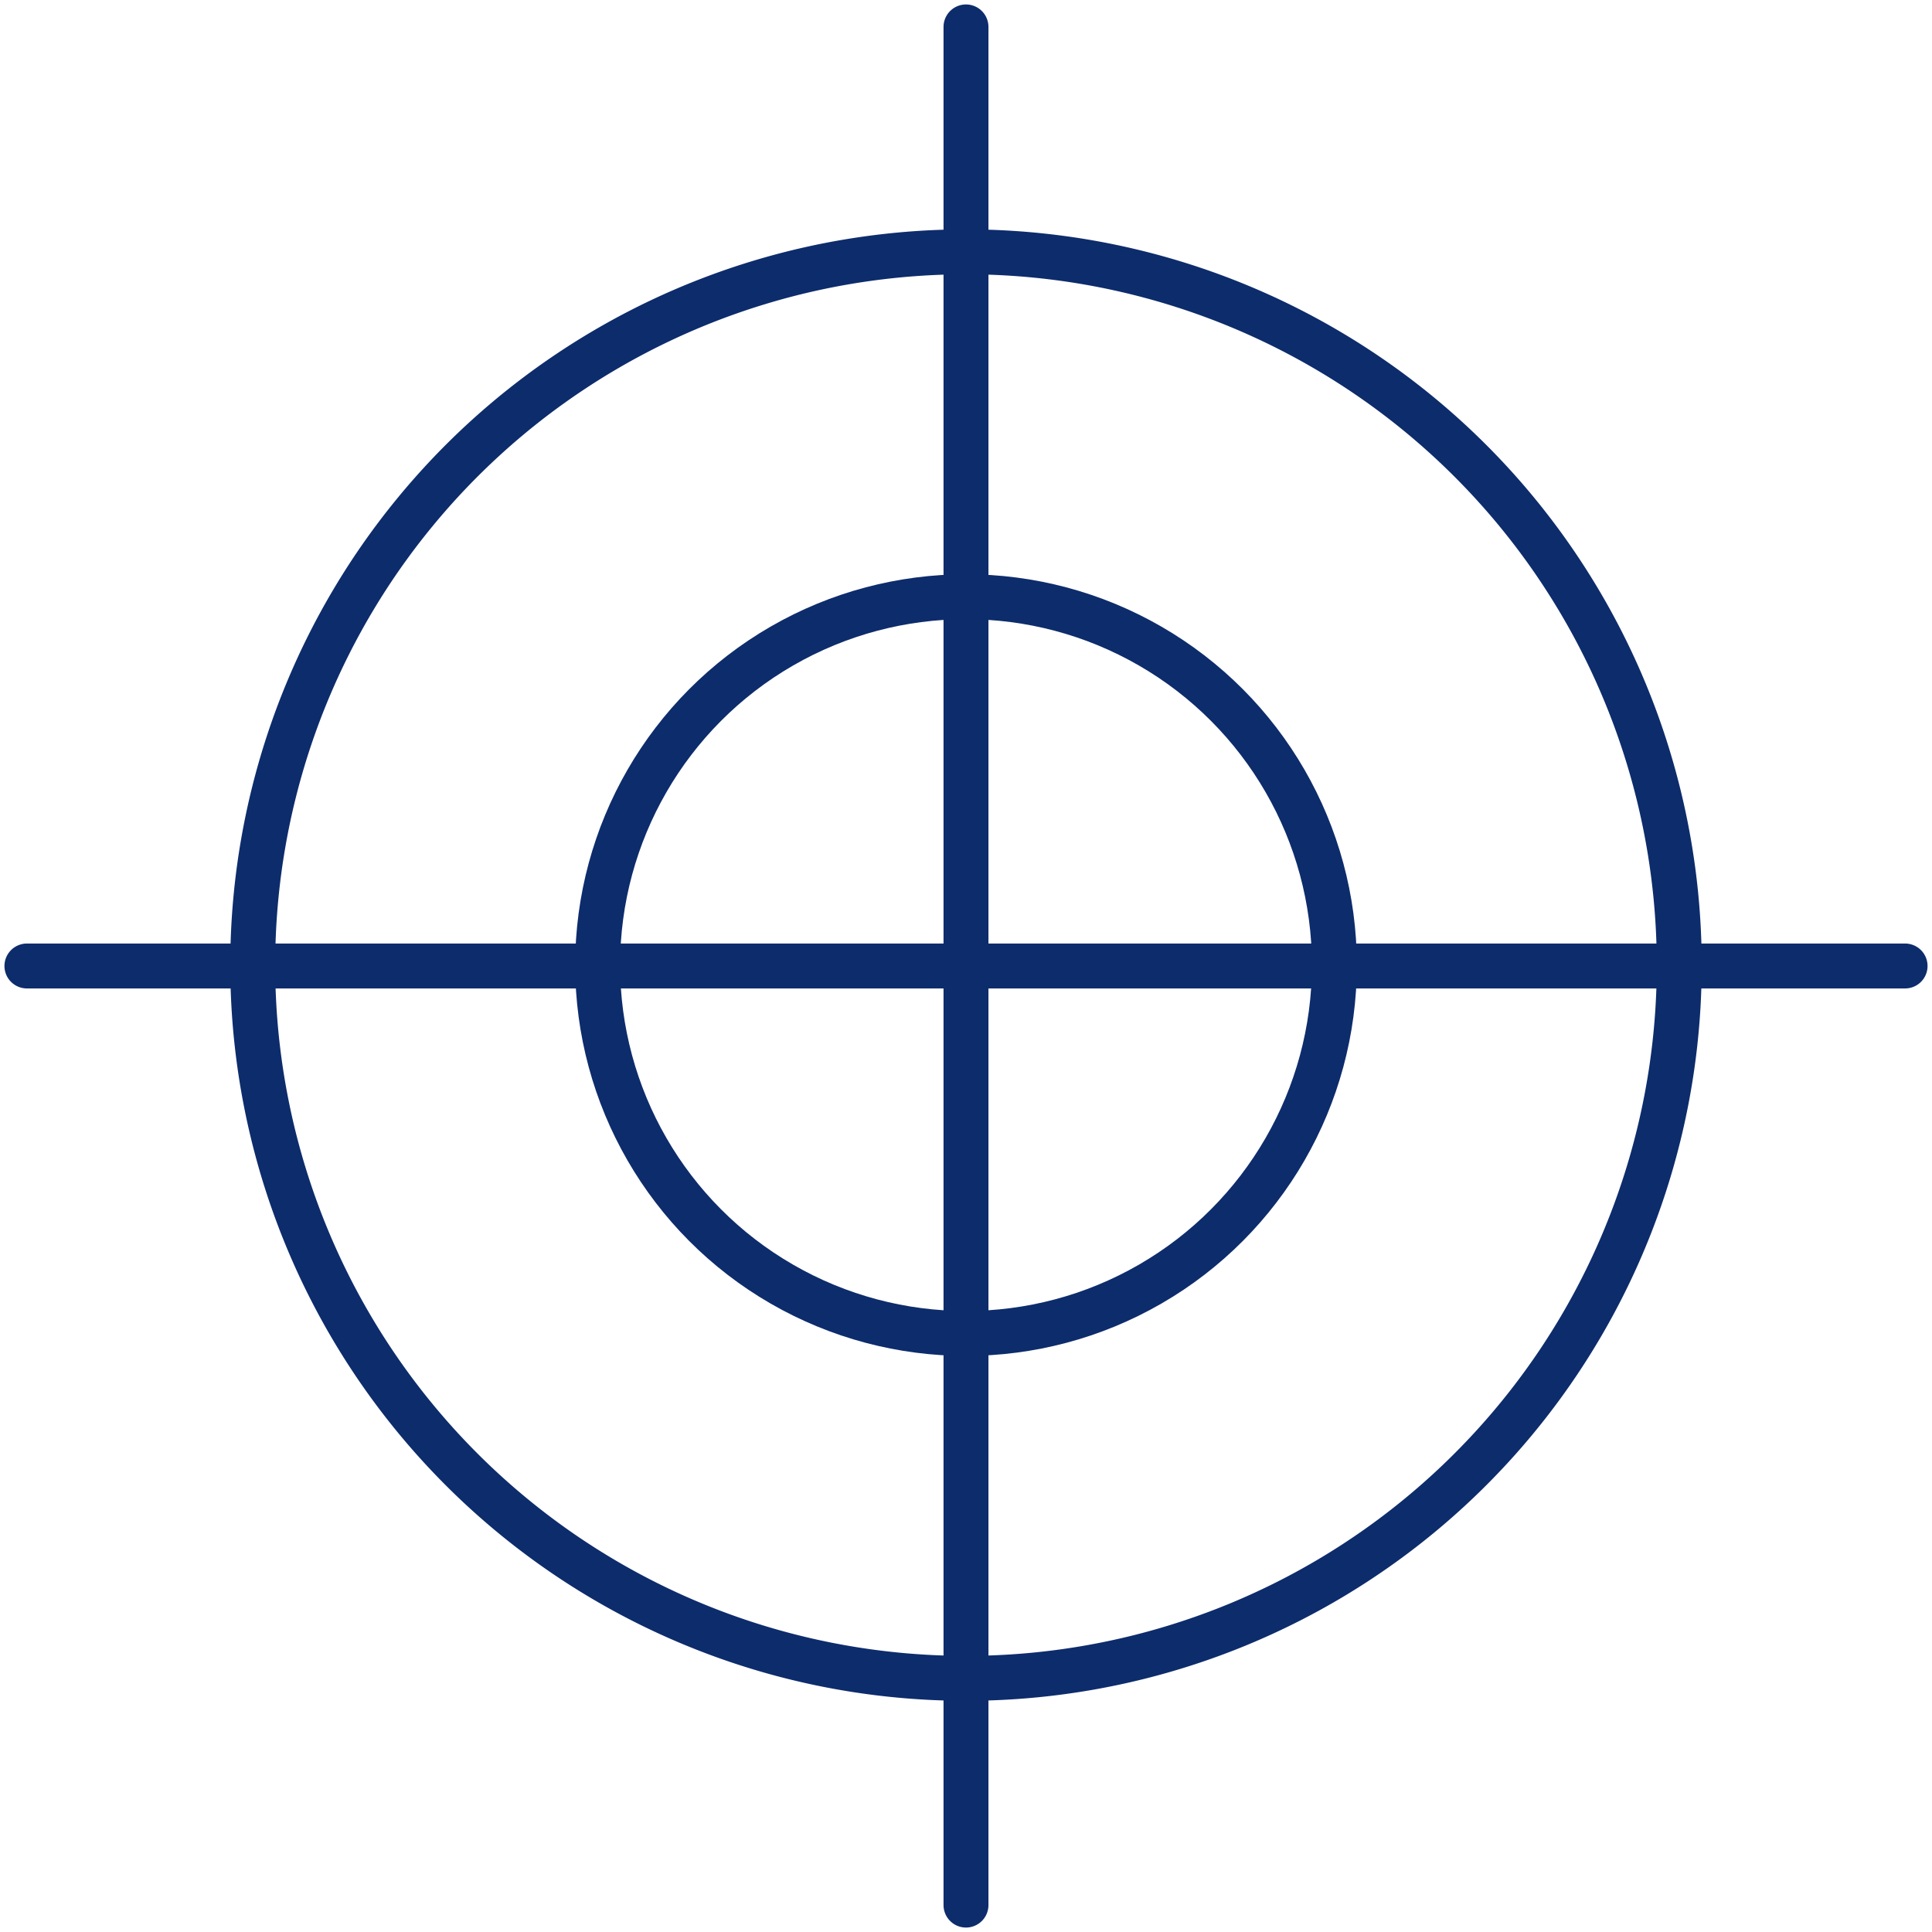
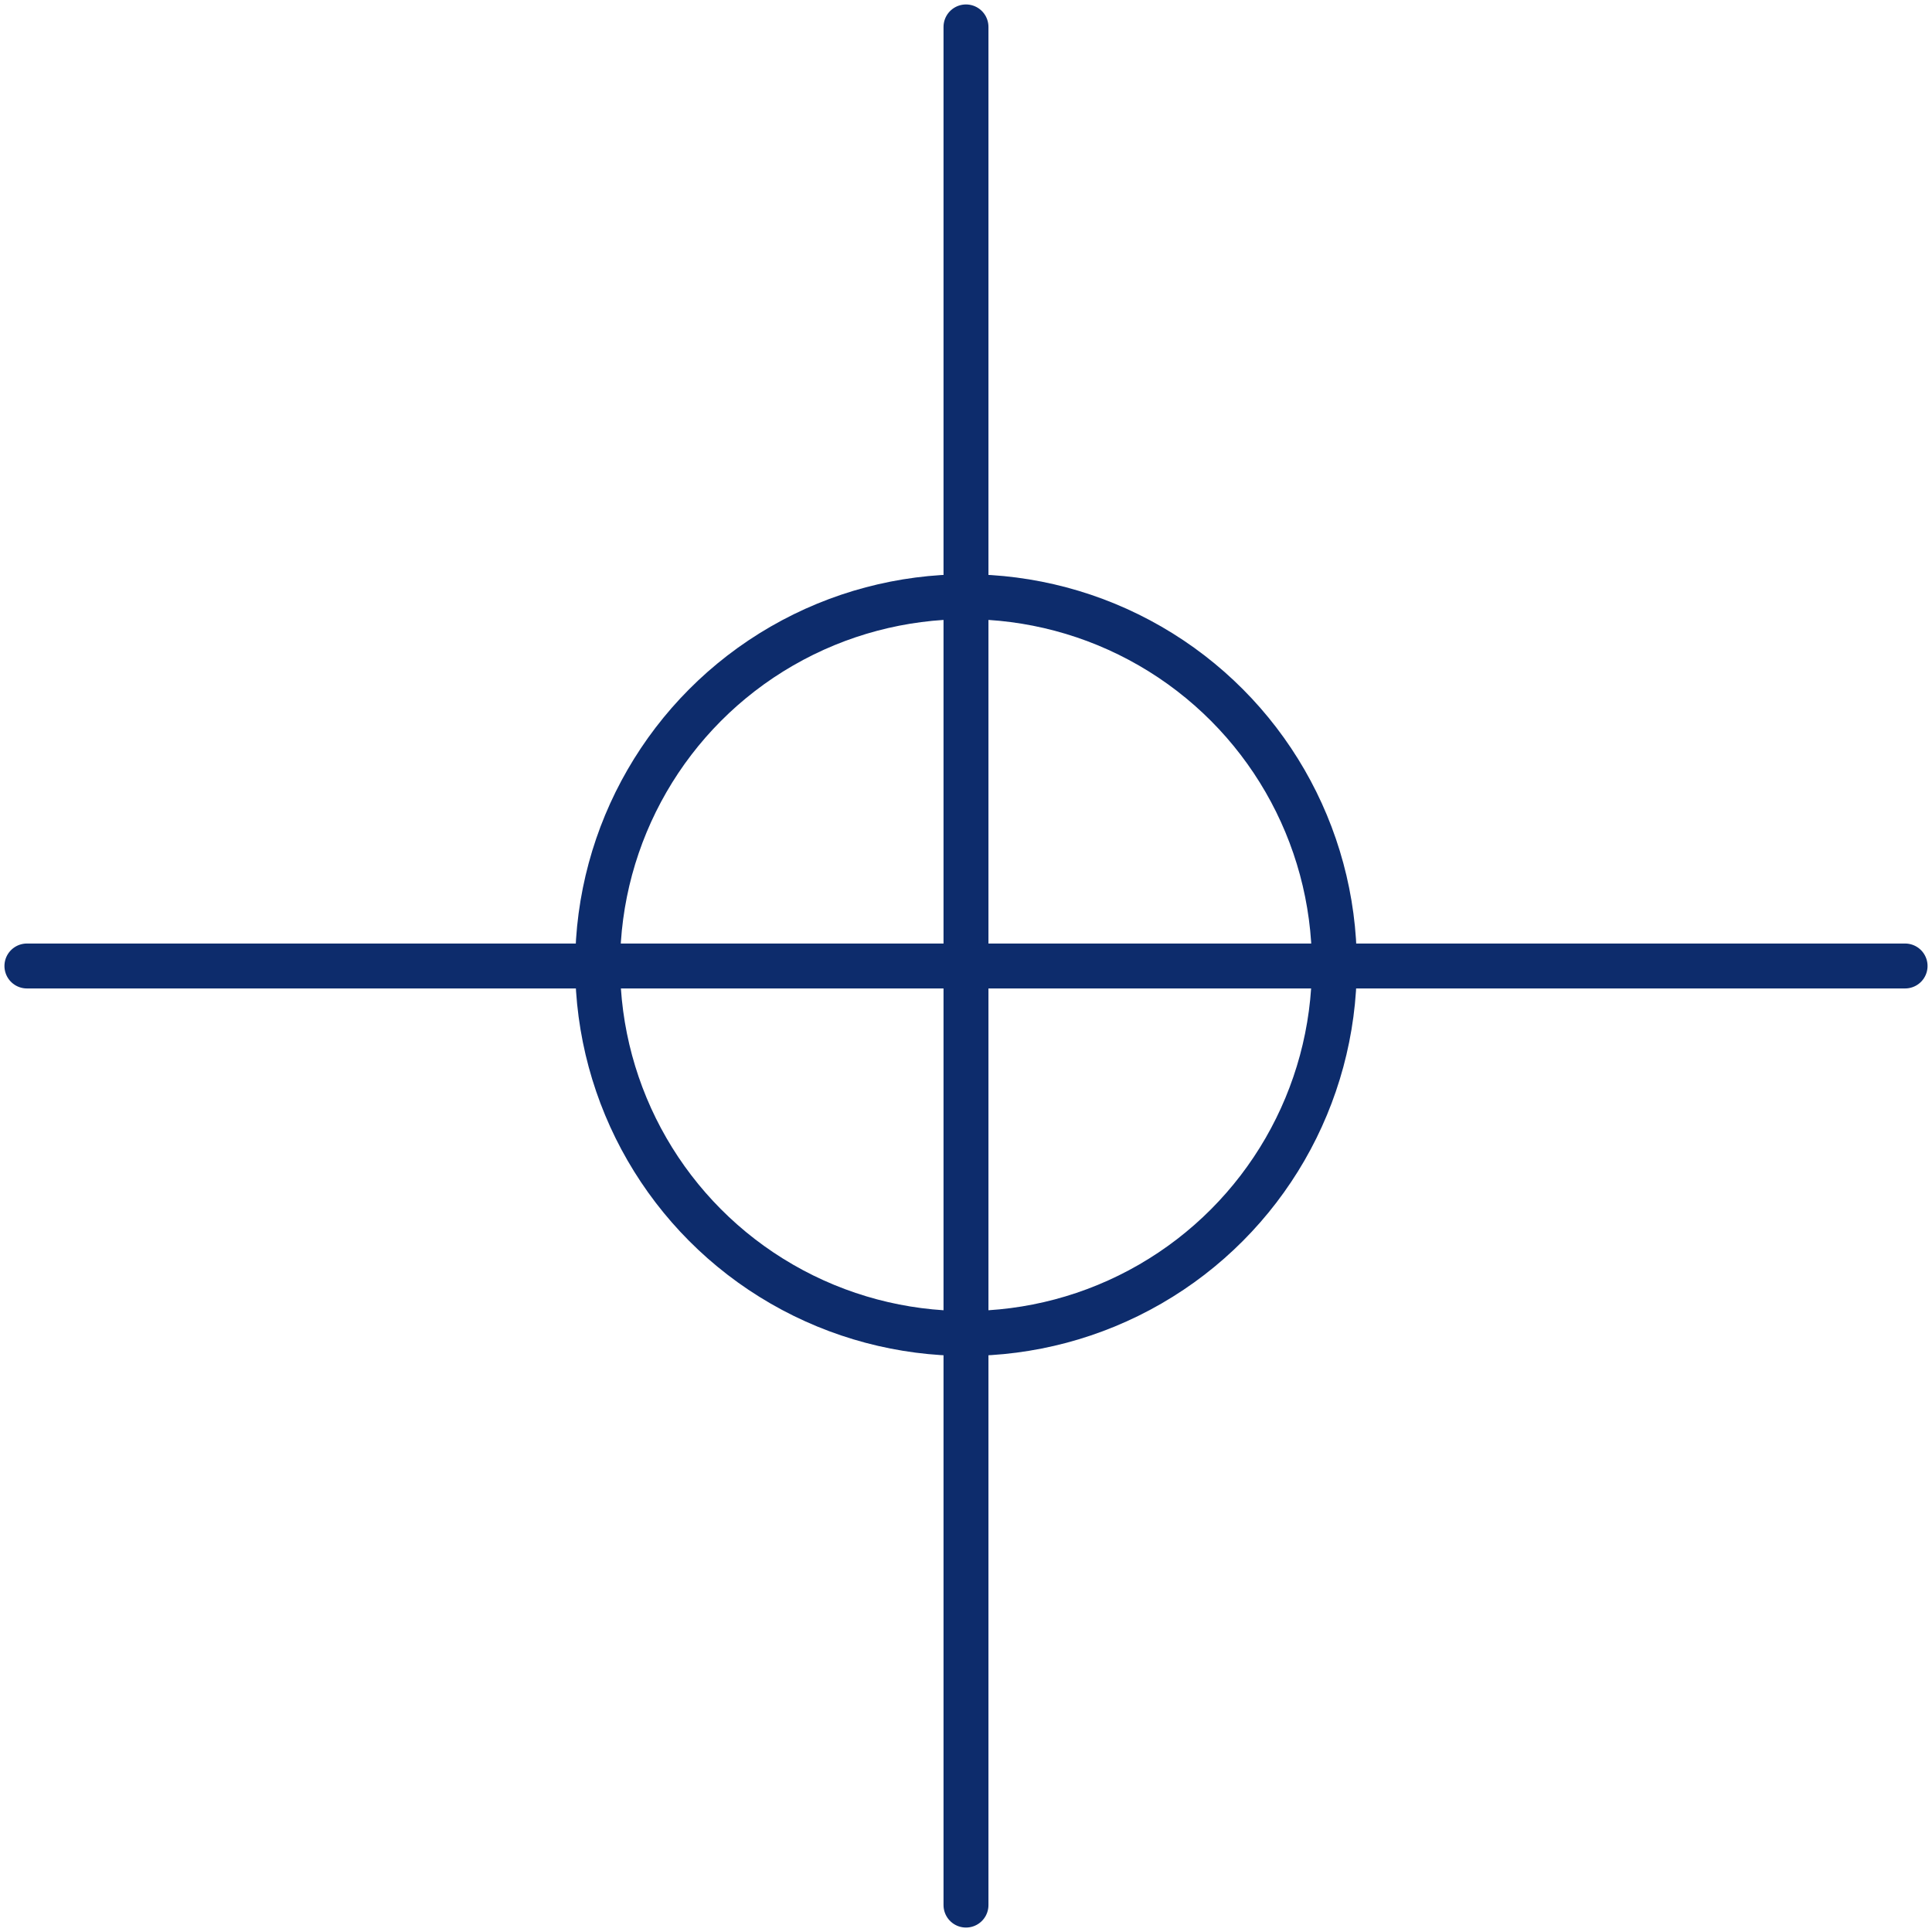
<svg xmlns="http://www.w3.org/2000/svg" id="Group_175" data-name="Group 175" width="85.999" height="85.999" viewBox="0 0 85.999 85.999">
  <defs>
    <clipPath id="clip-path">
      <rect id="Rectangle_35" data-name="Rectangle 35" width="85.999" height="85.999" fill="none" stroke="#707070" stroke-width="2" />
    </clipPath>
  </defs>
  <g id="Group_174" data-name="Group 174" clip-path="url(#clip-path)">
-     <path id="Path_184" data-name="Path 184" d="M79.691,47.884A31.749,31.749,0,1,1,47.942,16.135,31.749,31.749,0,0,1,79.691,47.884Z" transform="translate(-4.943 -4.925)" fill="none" stroke="#0d2c6c" stroke-linecap="round" stroke-width="2" />
    <circle id="Ellipse_1" data-name="Ellipse 1" cx="16.397" cy="16.397" r="16.397" transform="translate(26.603 26.562)" fill="none" stroke="#0d2c6c" stroke-linecap="round" stroke-width="2" />
    <line id="Line_4" data-name="Line 4" y2="83.603" transform="translate(42.999 1.198)" fill="none" stroke="#0d2c6c" stroke-linecap="round" stroke-width="2" />
    <line id="Line_5" data-name="Line 5" x1="83.603" transform="translate(1.198 42.999)" fill="none" stroke="#0d2c6c" stroke-linecap="round" stroke-width="2" />
  </g>
</svg>